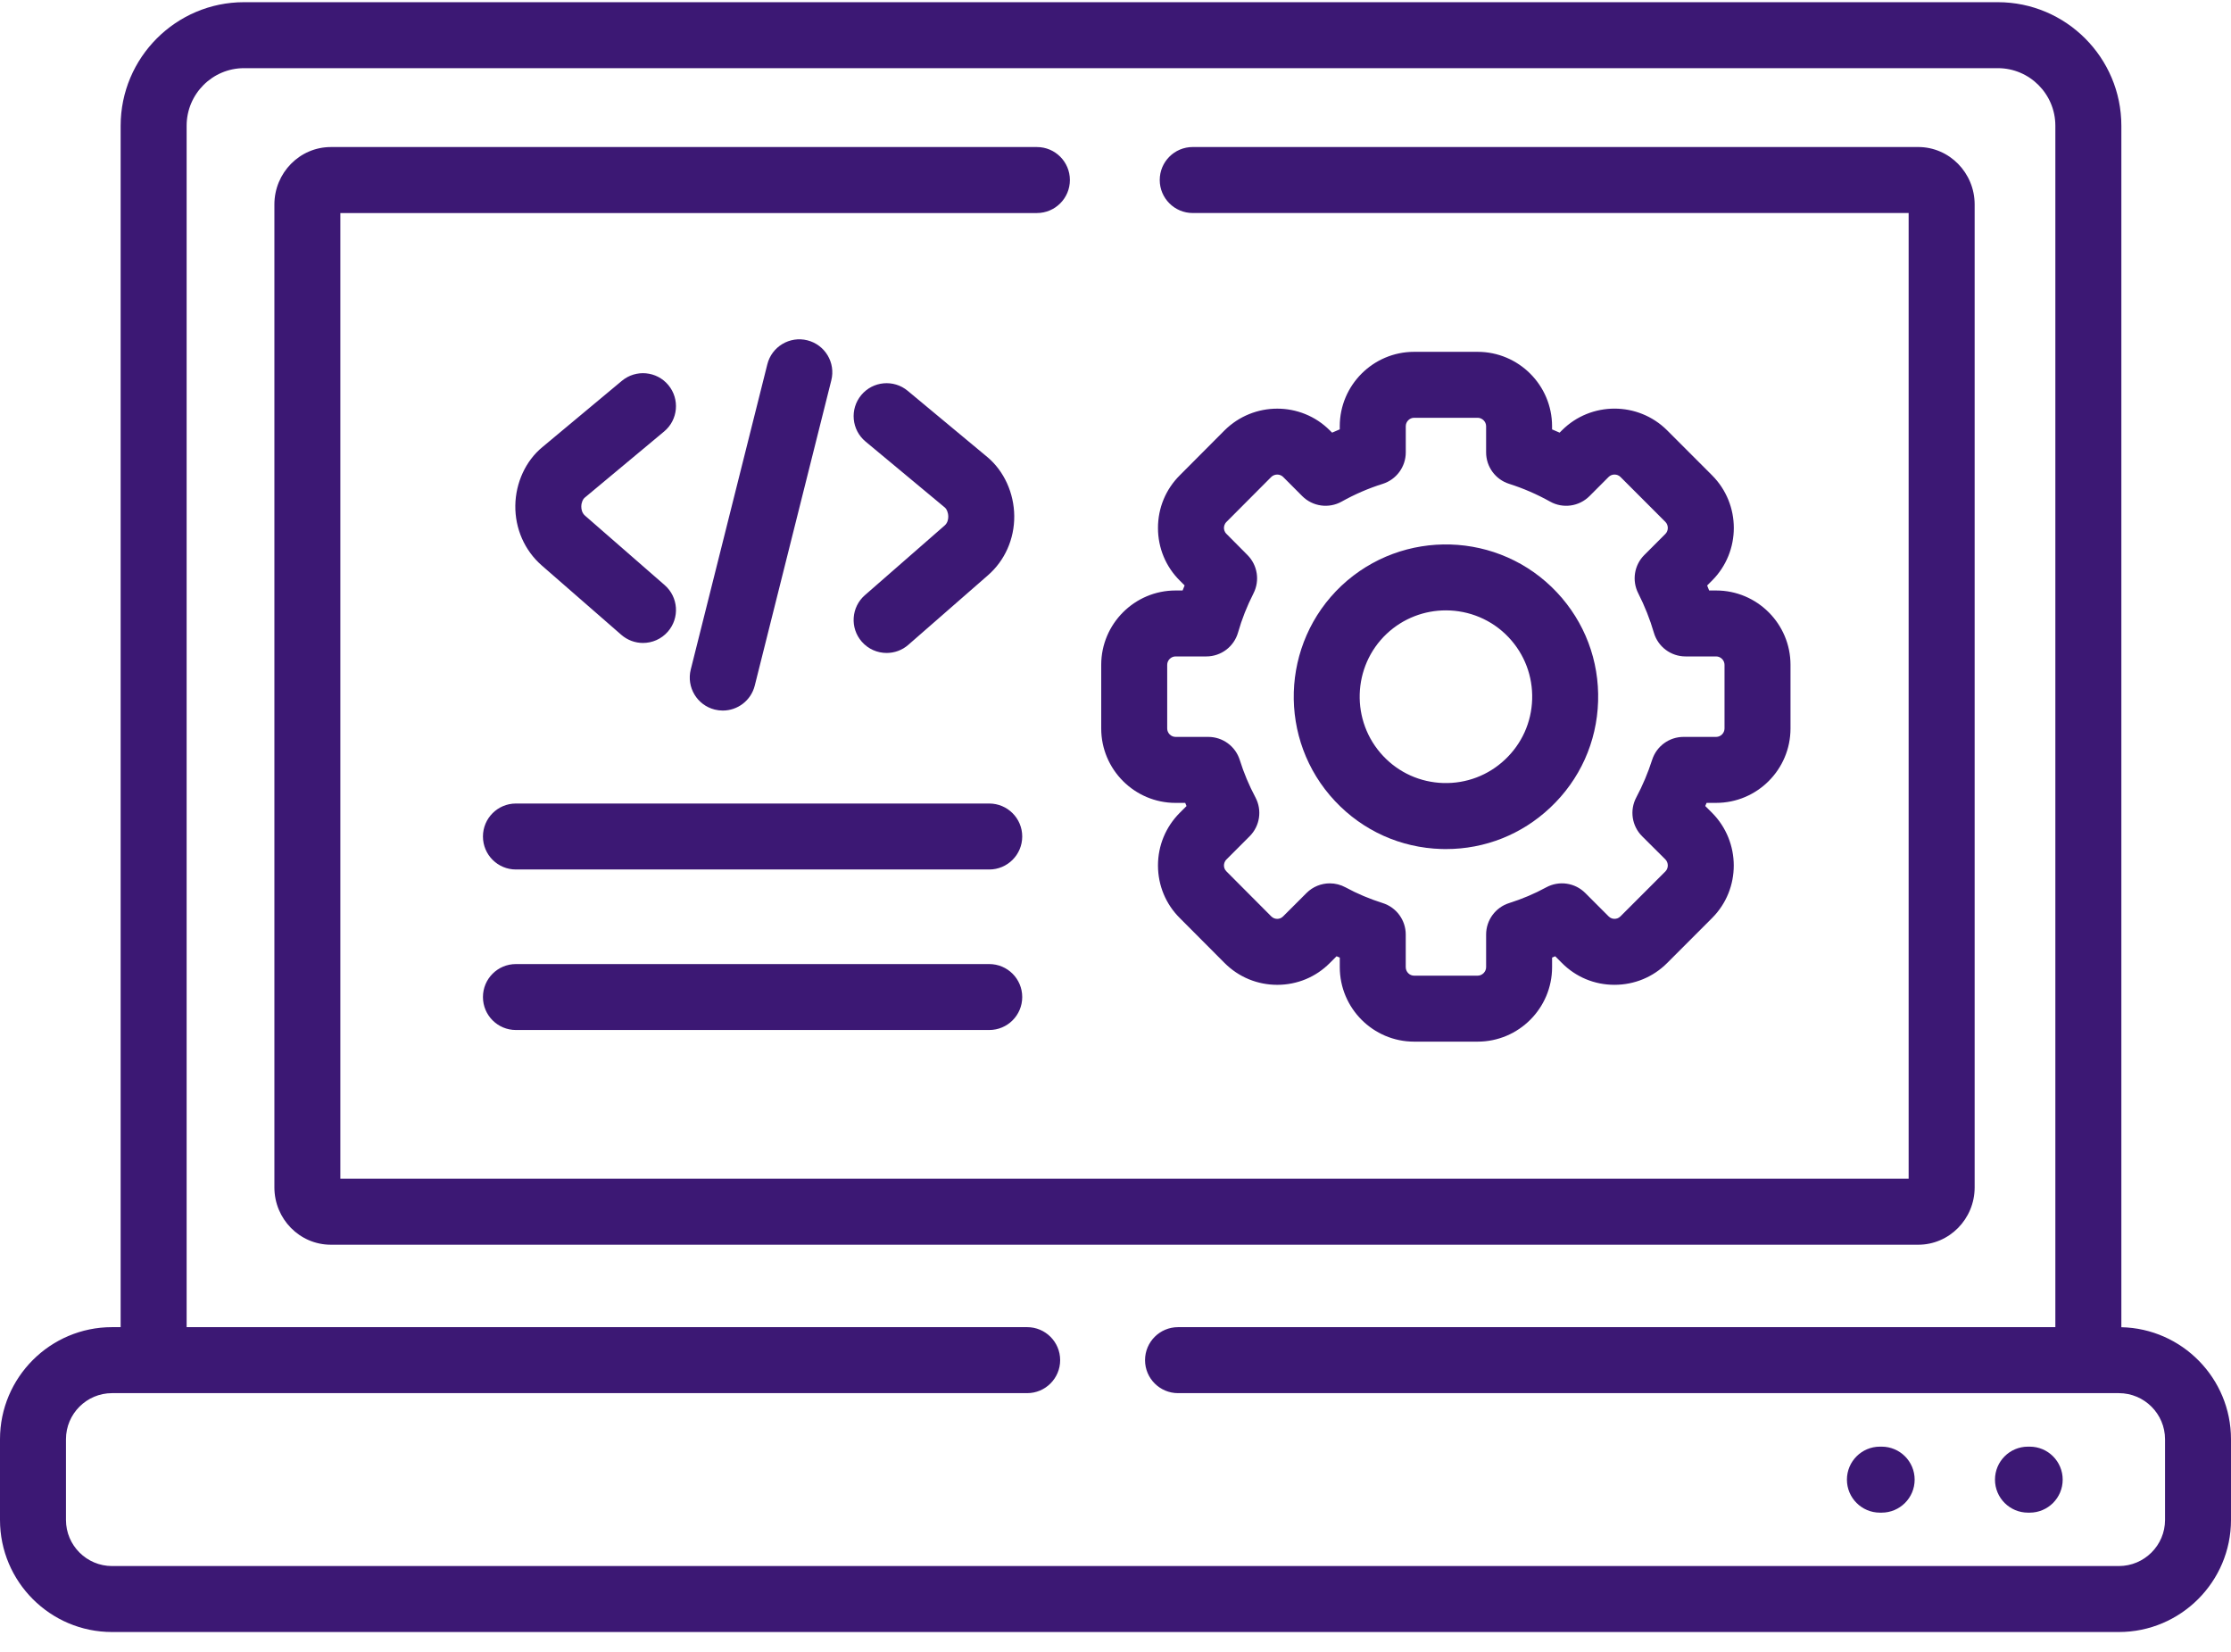
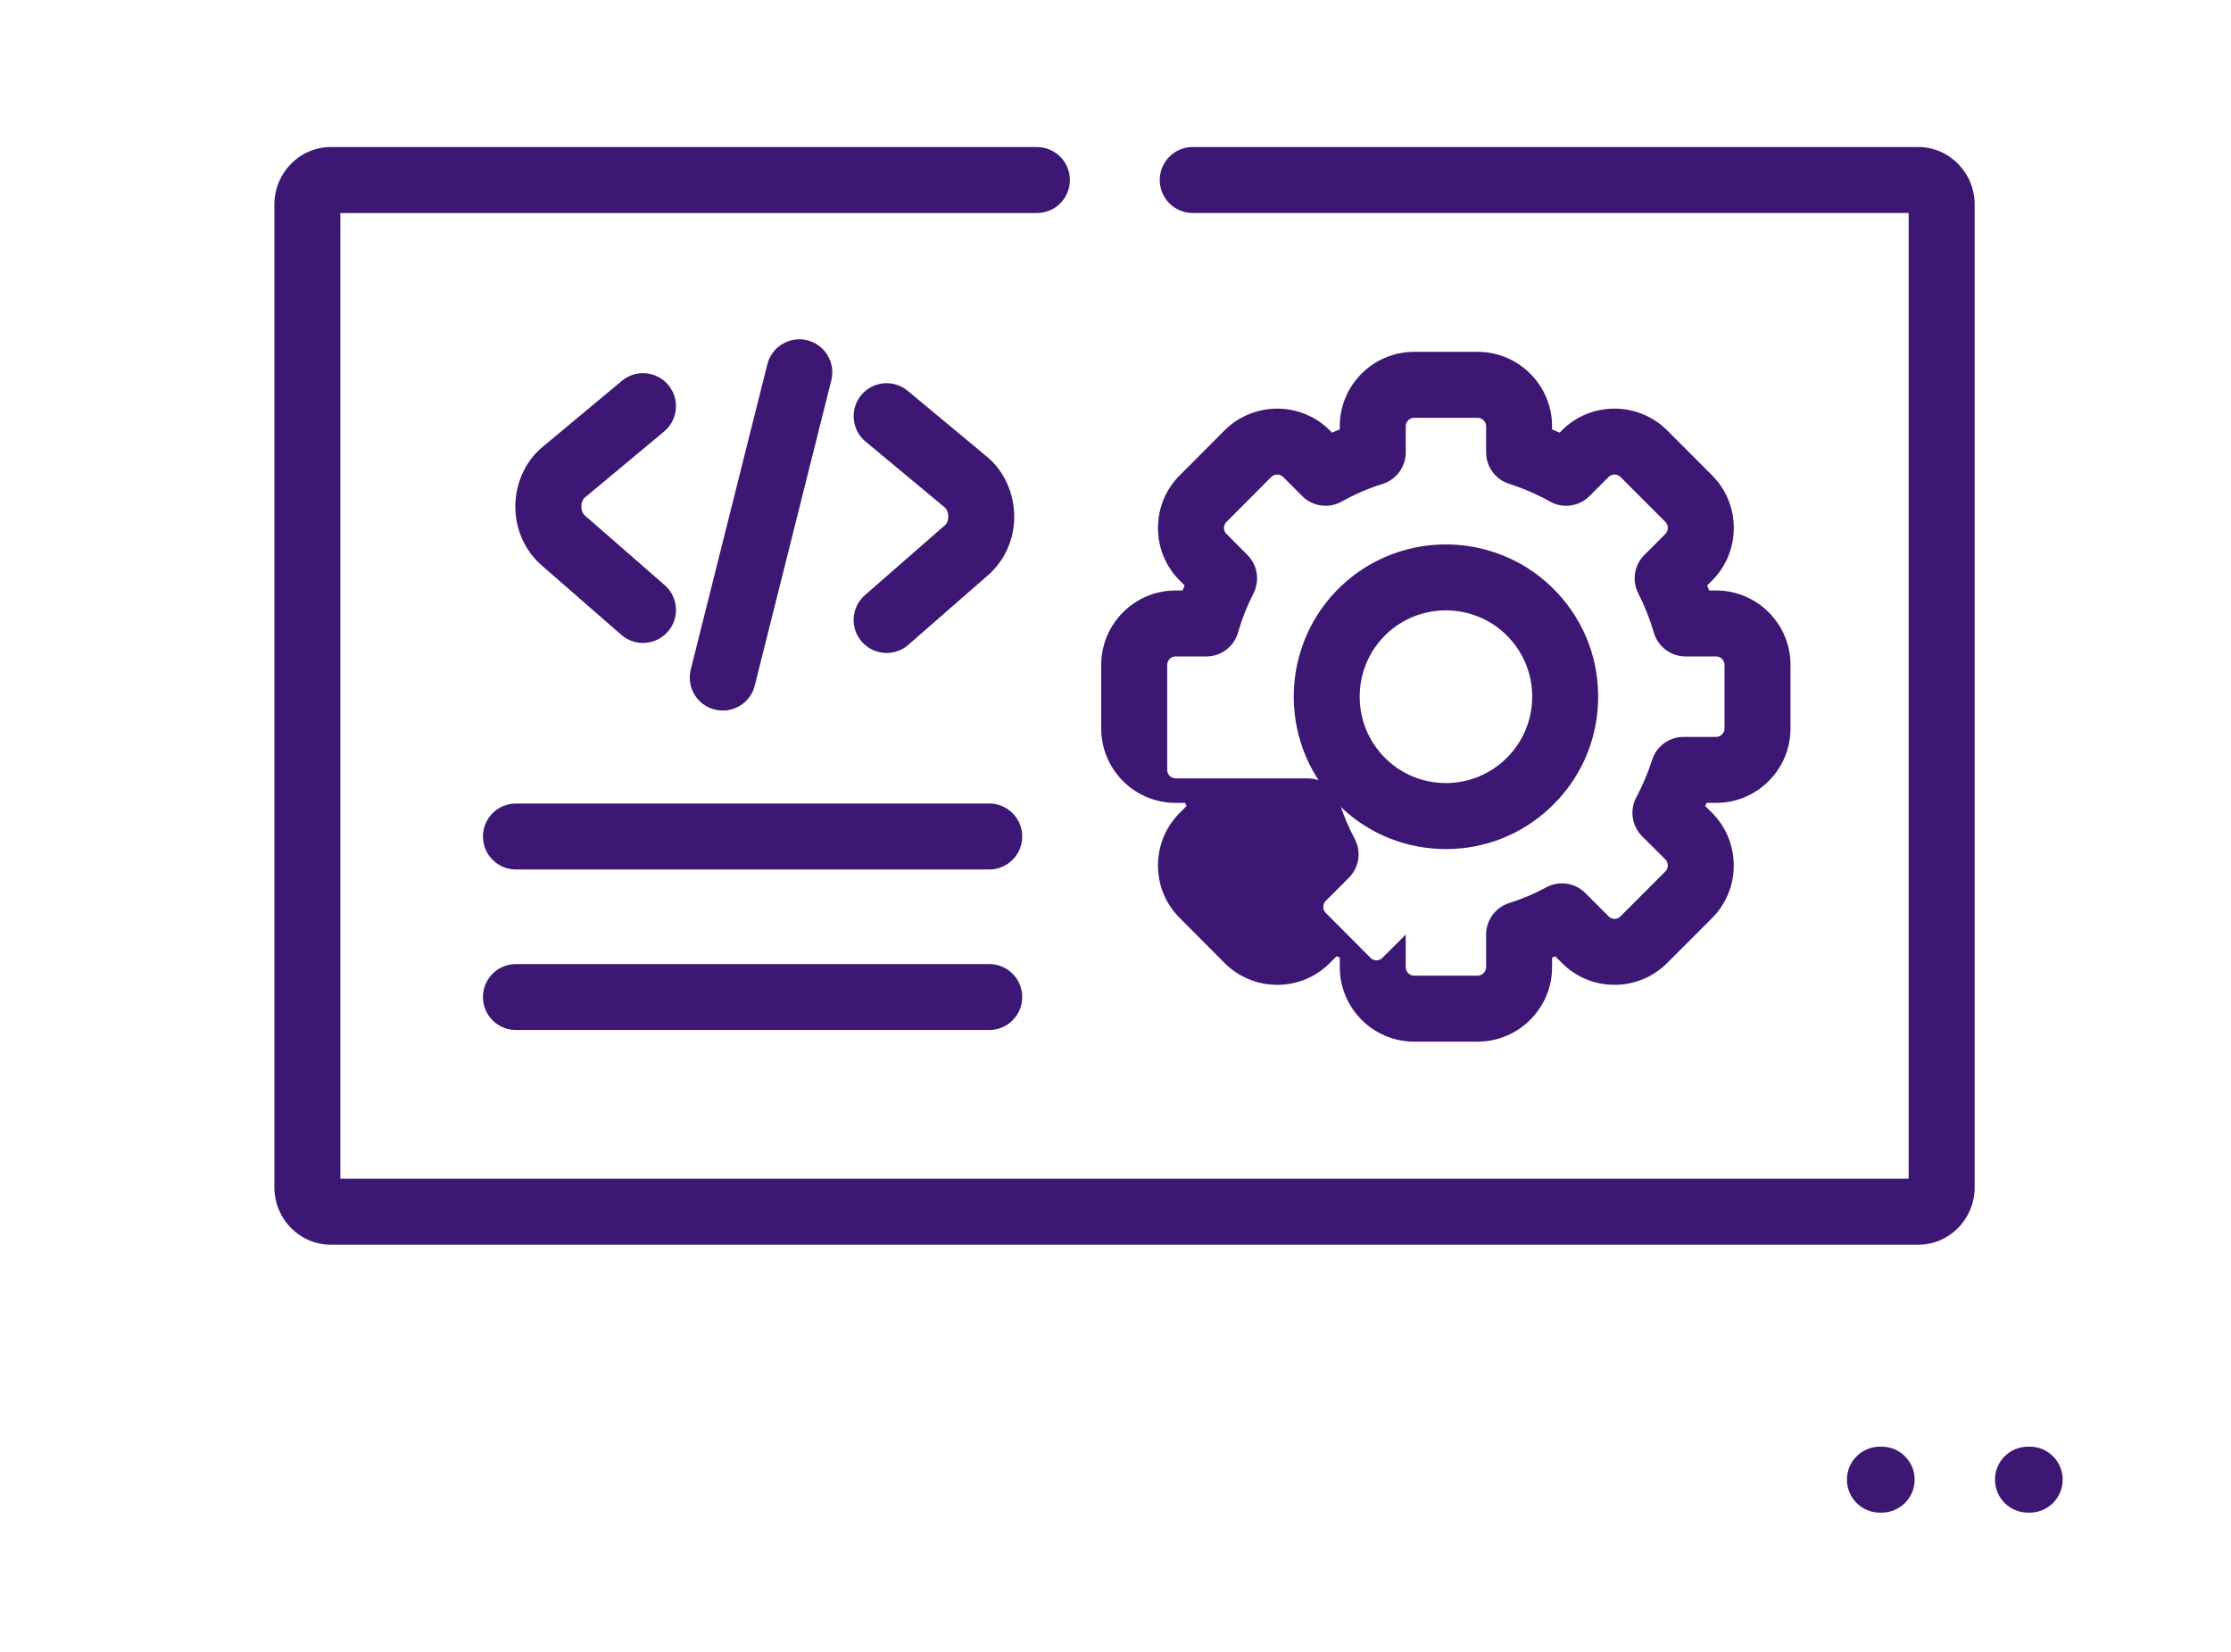
<svg xmlns="http://www.w3.org/2000/svg" width="104" height="77" viewBox="0 0 104 77">
  <g fill="#3C1874">
    <path d="M87.714 67.43h-.08c-.849 0-1.538.688-1.538 1.538 0 .85.69 1.538 1.538 1.538h.08c.85 0 1.539-.689 1.539-1.538 0-.85-.689-1.538-1.539-1.538zM94.617 67.43h-.081c-.85 0-1.538.688-1.538 1.538 0 .85.689 1.538 1.538 1.538h.08c.85 0 1.538-.689 1.538-1.538 0-.85-.688-1.538-1.537-1.538zM92.05 55.344V9.531c0-1.477-1.18-2.678-2.631-2.678H55.6c-.85 0-1.538.688-1.538 1.538 0 .849.689 1.538 1.538 1.538h33.373V54.94H15.866V9.93h32.47c.85 0 1.538-.69 1.538-1.538 0-.85-.688-1.538-1.537-1.538H15.422c-1.45 0-2.631 1.201-2.631 2.678v45.813c0 1.475 1.18 2.673 2.631 2.673H89.42c1.45 0 2.63-1.2 2.63-2.673z" />
-     <path d="M30.958 20.113c.653-.543.74-1.513.197-2.165-.543-.653-1.513-.741-2.166-.197l-3.707 3.09c-.774.638-1.244 1.655-1.26 2.721-.014 1.078.432 2.094 1.228 2.791l3.713 3.237c.292.254.652.379 1.01.379.43 0 .856-.179 1.16-.527.558-.64.492-1.611-.149-2.17l-3.71-3.235c-.149-.13-.177-.305-.176-.43.003-.205.089-.352.148-.4l3.712-3.094zM33.693 33.12c.69 0 1.316-.465 1.491-1.164l3.568-14.228c.208-.824-.293-1.659-1.117-1.866-.823-.206-1.659.294-1.865 1.118L32.2 31.208c-.206.824.294 1.66 1.118 1.866.125.031.252.046.375.046zM40.319 27.74c-.64.559-.706 1.53-.146 2.17.304.348.73.525 1.158.525.36 0 .72-.124 1.011-.379l3.71-3.24c.79-.687 1.237-1.694 1.228-2.766-.01-1.07-.476-2.094-1.253-2.746l-3.713-3.087c-.653-.544-1.622-.455-2.166.198-.543.653-.454 1.623.2 2.166l3.708 3.084c.07.06.147.224.148.412.001.123-.027.294-.172.42L40.32 27.74zM46.114 44.936H24.05c-.849 0-1.537.688-1.537 1.537 0 .85.688 1.537 1.537 1.537h22.064c.85 0 1.538-.687 1.538-1.537 0-.85-.689-1.537-1.538-1.537zM46.114 37.453H24.05c-.849 0-1.537.688-1.537 1.537 0 .85.688 1.538 1.537 1.538h22.064c.85 0 1.538-.689 1.538-1.538 0-.85-.689-1.537-1.538-1.537zM54.8 37.423h.45l.061.148-.315.315c-.656.658-1.017 1.531-1.016 2.461.003.927.365 1.797 1.015 2.442l2.09 2.098c.656.656 1.528 1.017 2.454 1.017h.008c.927-.002 1.796-.364 2.443-1.017l.315-.315c.05.021.1.043.15.062v.445c0 1.915 1.556 3.473 3.466 3.473h2.959c1.915 0 3.472-1.558 3.472-3.473v-.445c.049-.02.097-.04.145-.062l.31.311c.652.657 1.52 1.02 2.448 1.02h.007c.927 0 1.799-.36 2.454-1.016l2.095-2.097c1.346-1.346 1.348-3.544-.003-4.906l-.316-.315.062-.146H80c1.912 0 3.466-1.556 3.466-3.468V30.99c0-1.912-1.554-3.467-3.466-3.467h-.327c-.03-.079-.06-.156-.093-.233l.23-.23c1.352-1.353 1.35-3.553 0-4.905l-2.099-2.101c-1.355-1.346-3.553-1.343-4.9.004l-.108.108c-.116-.052-.234-.103-.352-.152v-.147c0-1.912-1.557-3.468-3.472-3.468h-2.959c-1.91 0-3.466 1.556-3.466 3.468v.145c-.12.05-.238.102-.357.154l-.108-.107c-1.347-1.348-3.545-1.35-4.906.001l-2.083 2.091c-.658.653-1.02 1.525-1.02 2.456s.362 1.803 1.012 2.45l.23.23c-.033.079-.064.157-.094.236H54.8c-1.91 0-3.466 1.555-3.466 3.467v2.967c0 1.911 1.555 3.467 3.466 3.467zm-.39-6.434c0-.212.178-.392.39-.392h1.434c.688 0 1.292-.457 1.48-1.12.173-.61.415-1.224.72-1.823.3-.592.187-1.31-.28-1.781l-.986-.993c-.097-.096-.112-.212-.112-.273 0-.061.015-.179.117-.28l2.084-2.092c.153-.152.408-.153.557-.004l.892.894c.486.486 1.238.59 1.838.254.614-.343 1.256-.62 1.91-.825.64-.202 1.077-.796 1.077-1.467v-1.221c0-.213.178-.393.39-.393h2.959c.214 0 .396.18.396.393v1.22c0 .671.435 1.264 1.074 1.466.653.208 1.295.485 1.907.827.6.337 1.351.232 1.838-.254l.892-.894c.15-.15.404-.148.552 0l2.096 2.097c.148.149.148.409 0 .557l-.985.985c-.47.47-.584 1.19-.282 1.784.302.595.547 1.212.728 1.835.191.657.793 1.108 1.477 1.108H80c.212 0 .39.18.39.392v2.967c0 .213-.178.392-.39.392h-1.52c-.667 0-1.258.43-1.463 1.066-.195.608-.444 1.198-.74 1.755-.318.598-.207 1.334.273 1.811l1.081 1.076c.152.154.154.41.004.561l-2.096 2.096c-.094.096-.203.115-.278.115-.073 0-.18-.019-.274-.115L73.9 41.625c-.482-.483-1.225-.59-1.825-.263-.54.295-1.12.54-1.721.73-.641.202-1.077.795-1.077 1.466v1.521c0 .216-.182.398-.397.398H65.92c-.215 0-.39-.179-.39-.398v-1.52c0-.672-.436-1.266-1.077-1.467-.61-.193-1.191-.438-1.727-.73-.232-.126-.485-.188-.736-.188-.399 0-.793.155-1.088.452l-1.093 1.092c-.09.091-.196.111-.269.111-.075 0-.184-.02-.277-.113l-2.095-2.103c-.092-.091-.111-.197-.112-.271 0-.061.015-.18.116-.281l1.082-1.083c.478-.479.587-1.212.27-1.809-.299-.561-.545-1.148-.731-1.744-.2-.64-.795-1.077-1.467-1.077H54.8c-.212 0-.39-.18-.39-.392v-2.967z" />
+     <path d="M30.958 20.113c.653-.543.74-1.513.197-2.165-.543-.653-1.513-.741-2.166-.197l-3.707 3.09c-.774.638-1.244 1.655-1.26 2.721-.014 1.078.432 2.094 1.228 2.791l3.713 3.237c.292.254.652.379 1.01.379.43 0 .856-.179 1.16-.527.558-.64.492-1.611-.149-2.17l-3.71-3.235c-.149-.13-.177-.305-.176-.43.003-.205.089-.352.148-.4l3.712-3.094zM33.693 33.12c.69 0 1.316-.465 1.491-1.164l3.568-14.228c.208-.824-.293-1.659-1.117-1.866-.823-.206-1.659.294-1.865 1.118L32.2 31.208c-.206.824.294 1.66 1.118 1.866.125.031.252.046.375.046zM40.319 27.74c-.64.559-.706 1.53-.146 2.17.304.348.73.525 1.158.525.36 0 .72-.124 1.011-.379l3.71-3.24c.79-.687 1.237-1.694 1.228-2.766-.01-1.07-.476-2.094-1.253-2.746l-3.713-3.087c-.653-.544-1.622-.455-2.166.198-.543.653-.454 1.623.2 2.166l3.708 3.084c.07.06.147.224.148.412.001.123-.027.294-.172.42L40.32 27.74zM46.114 44.936H24.05c-.849 0-1.537.688-1.537 1.537 0 .85.688 1.537 1.537 1.537h22.064c.85 0 1.538-.687 1.538-1.537 0-.85-.689-1.537-1.538-1.537zM46.114 37.453H24.05c-.849 0-1.537.688-1.537 1.537 0 .85.688 1.538 1.537 1.538h22.064c.85 0 1.538-.689 1.538-1.538 0-.85-.689-1.537-1.538-1.537zM54.8 37.423h.45l.061.148-.315.315c-.656.658-1.017 1.531-1.016 2.461.003.927.365 1.797 1.015 2.442l2.09 2.098c.656.656 1.528 1.017 2.454 1.017h.008c.927-.002 1.796-.364 2.443-1.017l.315-.315c.05.021.1.043.15.062v.445c0 1.915 1.556 3.473 3.466 3.473h2.959c1.915 0 3.472-1.558 3.472-3.473v-.445c.049-.02.097-.04.145-.062l.31.311c.652.657 1.52 1.02 2.448 1.02h.007c.927 0 1.799-.36 2.454-1.016l2.095-2.097c1.346-1.346 1.348-3.544-.003-4.906l-.316-.315.062-.146H80c1.912 0 3.466-1.556 3.466-3.468V30.99c0-1.912-1.554-3.467-3.466-3.467h-.327c-.03-.079-.06-.156-.093-.233l.23-.23c1.352-1.353 1.35-3.553 0-4.905l-2.099-2.101c-1.355-1.346-3.553-1.343-4.9.004l-.108.108c-.116-.052-.234-.103-.352-.152v-.147c0-1.912-1.557-3.468-3.472-3.468h-2.959c-1.91 0-3.466 1.556-3.466 3.468v.145c-.12.05-.238.102-.357.154l-.108-.107c-1.347-1.348-3.545-1.35-4.906.001l-2.083 2.091c-.658.653-1.02 1.525-1.02 2.456s.362 1.803 1.012 2.45l.23.23c-.033.079-.064.157-.094.236H54.8c-1.91 0-3.466 1.555-3.466 3.467v2.967c0 1.911 1.555 3.467 3.466 3.467zm-.39-6.434c0-.212.178-.392.39-.392h1.434c.688 0 1.292-.457 1.48-1.12.173-.61.415-1.224.72-1.823.3-.592.187-1.31-.28-1.781l-.986-.993c-.097-.096-.112-.212-.112-.273 0-.061.015-.179.117-.28l2.084-2.092c.153-.152.408-.153.557-.004l.892.894c.486.486 1.238.59 1.838.254.614-.343 1.256-.62 1.91-.825.64-.202 1.077-.796 1.077-1.467v-1.221c0-.213.178-.393.39-.393h2.959c.214 0 .396.18.396.393v1.22c0 .671.435 1.264 1.074 1.466.653.208 1.295.485 1.907.827.6.337 1.351.232 1.838-.254l.892-.894c.15-.15.404-.148.552 0l2.096 2.097c.148.149.148.409 0 .557l-.985.985c-.47.47-.584 1.19-.282 1.784.302.595.547 1.212.728 1.835.191.657.793 1.108 1.477 1.108H80c.212 0 .39.18.39.392v2.967c0 .213-.178.392-.39.392h-1.52c-.667 0-1.258.43-1.463 1.066-.195.608-.444 1.198-.74 1.755-.318.598-.207 1.334.273 1.811l1.081 1.076c.152.154.154.41.004.561l-2.096 2.096c-.094.096-.203.115-.278.115-.073 0-.18-.019-.274-.115L73.9 41.625c-.482-.483-1.225-.59-1.825-.263-.54.295-1.12.54-1.721.73-.641.202-1.077.795-1.077 1.466v1.521c0 .216-.182.398-.397.398H65.92c-.215 0-.39-.179-.39-.398v-1.52l-1.093 1.092c-.09.091-.196.111-.269.111-.075 0-.184-.02-.277-.113l-2.095-2.103c-.092-.091-.111-.197-.112-.271 0-.061.015-.18.116-.281l1.082-1.083c.478-.479.587-1.212.27-1.809-.299-.561-.545-1.148-.731-1.744-.2-.64-.795-1.077-1.467-1.077H54.8c-.212 0-.39-.18-.39-.392v-2.967z" />
    <path d="M67.19 39.573l.217.003c1.817 0 3.534-.682 4.857-1.93 1.382-1.299 2.176-3.058 2.233-4.956.058-1.897-.625-3.701-1.923-5.082-2.68-2.85-7.182-2.989-10.04-.307-2.845 2.687-2.98 7.19-.3 10.04 1.299 1.383 3.059 2.175 4.956 2.232zM64.643 29.54c.777-.729 1.768-1.09 2.757-1.09 1.073 0 2.143.424 2.933 1.264.735.782 1.122 1.806 1.09 2.882-.033 1.075-.482 2.072-1.267 2.81-.78.736-1.801 1.122-2.874 1.092-1.075-.033-2.072-.48-2.807-1.263-1.52-1.617-1.444-4.174.168-5.695z" />
-     <path d="M98.889 61.863v-56c0-3.177-2.583-5.761-5.758-5.761H11.376c-3.172 0-5.752 2.584-5.752 5.76V61.86h-.402C2.342 61.86 0 64.203 0 67.084v3.761c0 2.881 2.342 5.225 5.222 5.225h93.55c2.883 0 5.228-2.344 5.228-5.224v-3.762c0-2.842-2.283-5.16-5.111-5.221zm2.036 8.983c0 1.185-.966 2.149-2.152 2.149H5.222c-1.183 0-2.147-.964-2.147-2.149v-3.762c0-1.184.964-2.148 2.147-2.148h42.66c.849 0 1.538-.689 1.538-1.538 0-.85-.689-1.538-1.539-1.538H8.7V5.862c0-1.48 1.201-2.685 2.677-2.685H93.13c1.48 0 2.682 1.204 2.682 2.685V61.86H54.916c-.85 0-1.539.69-1.539 1.538 0 .85.69 1.538 1.539 1.538h43.857c1.186 0 2.152.964 2.152 2.15v3.761z" />
  </g>
</svg>